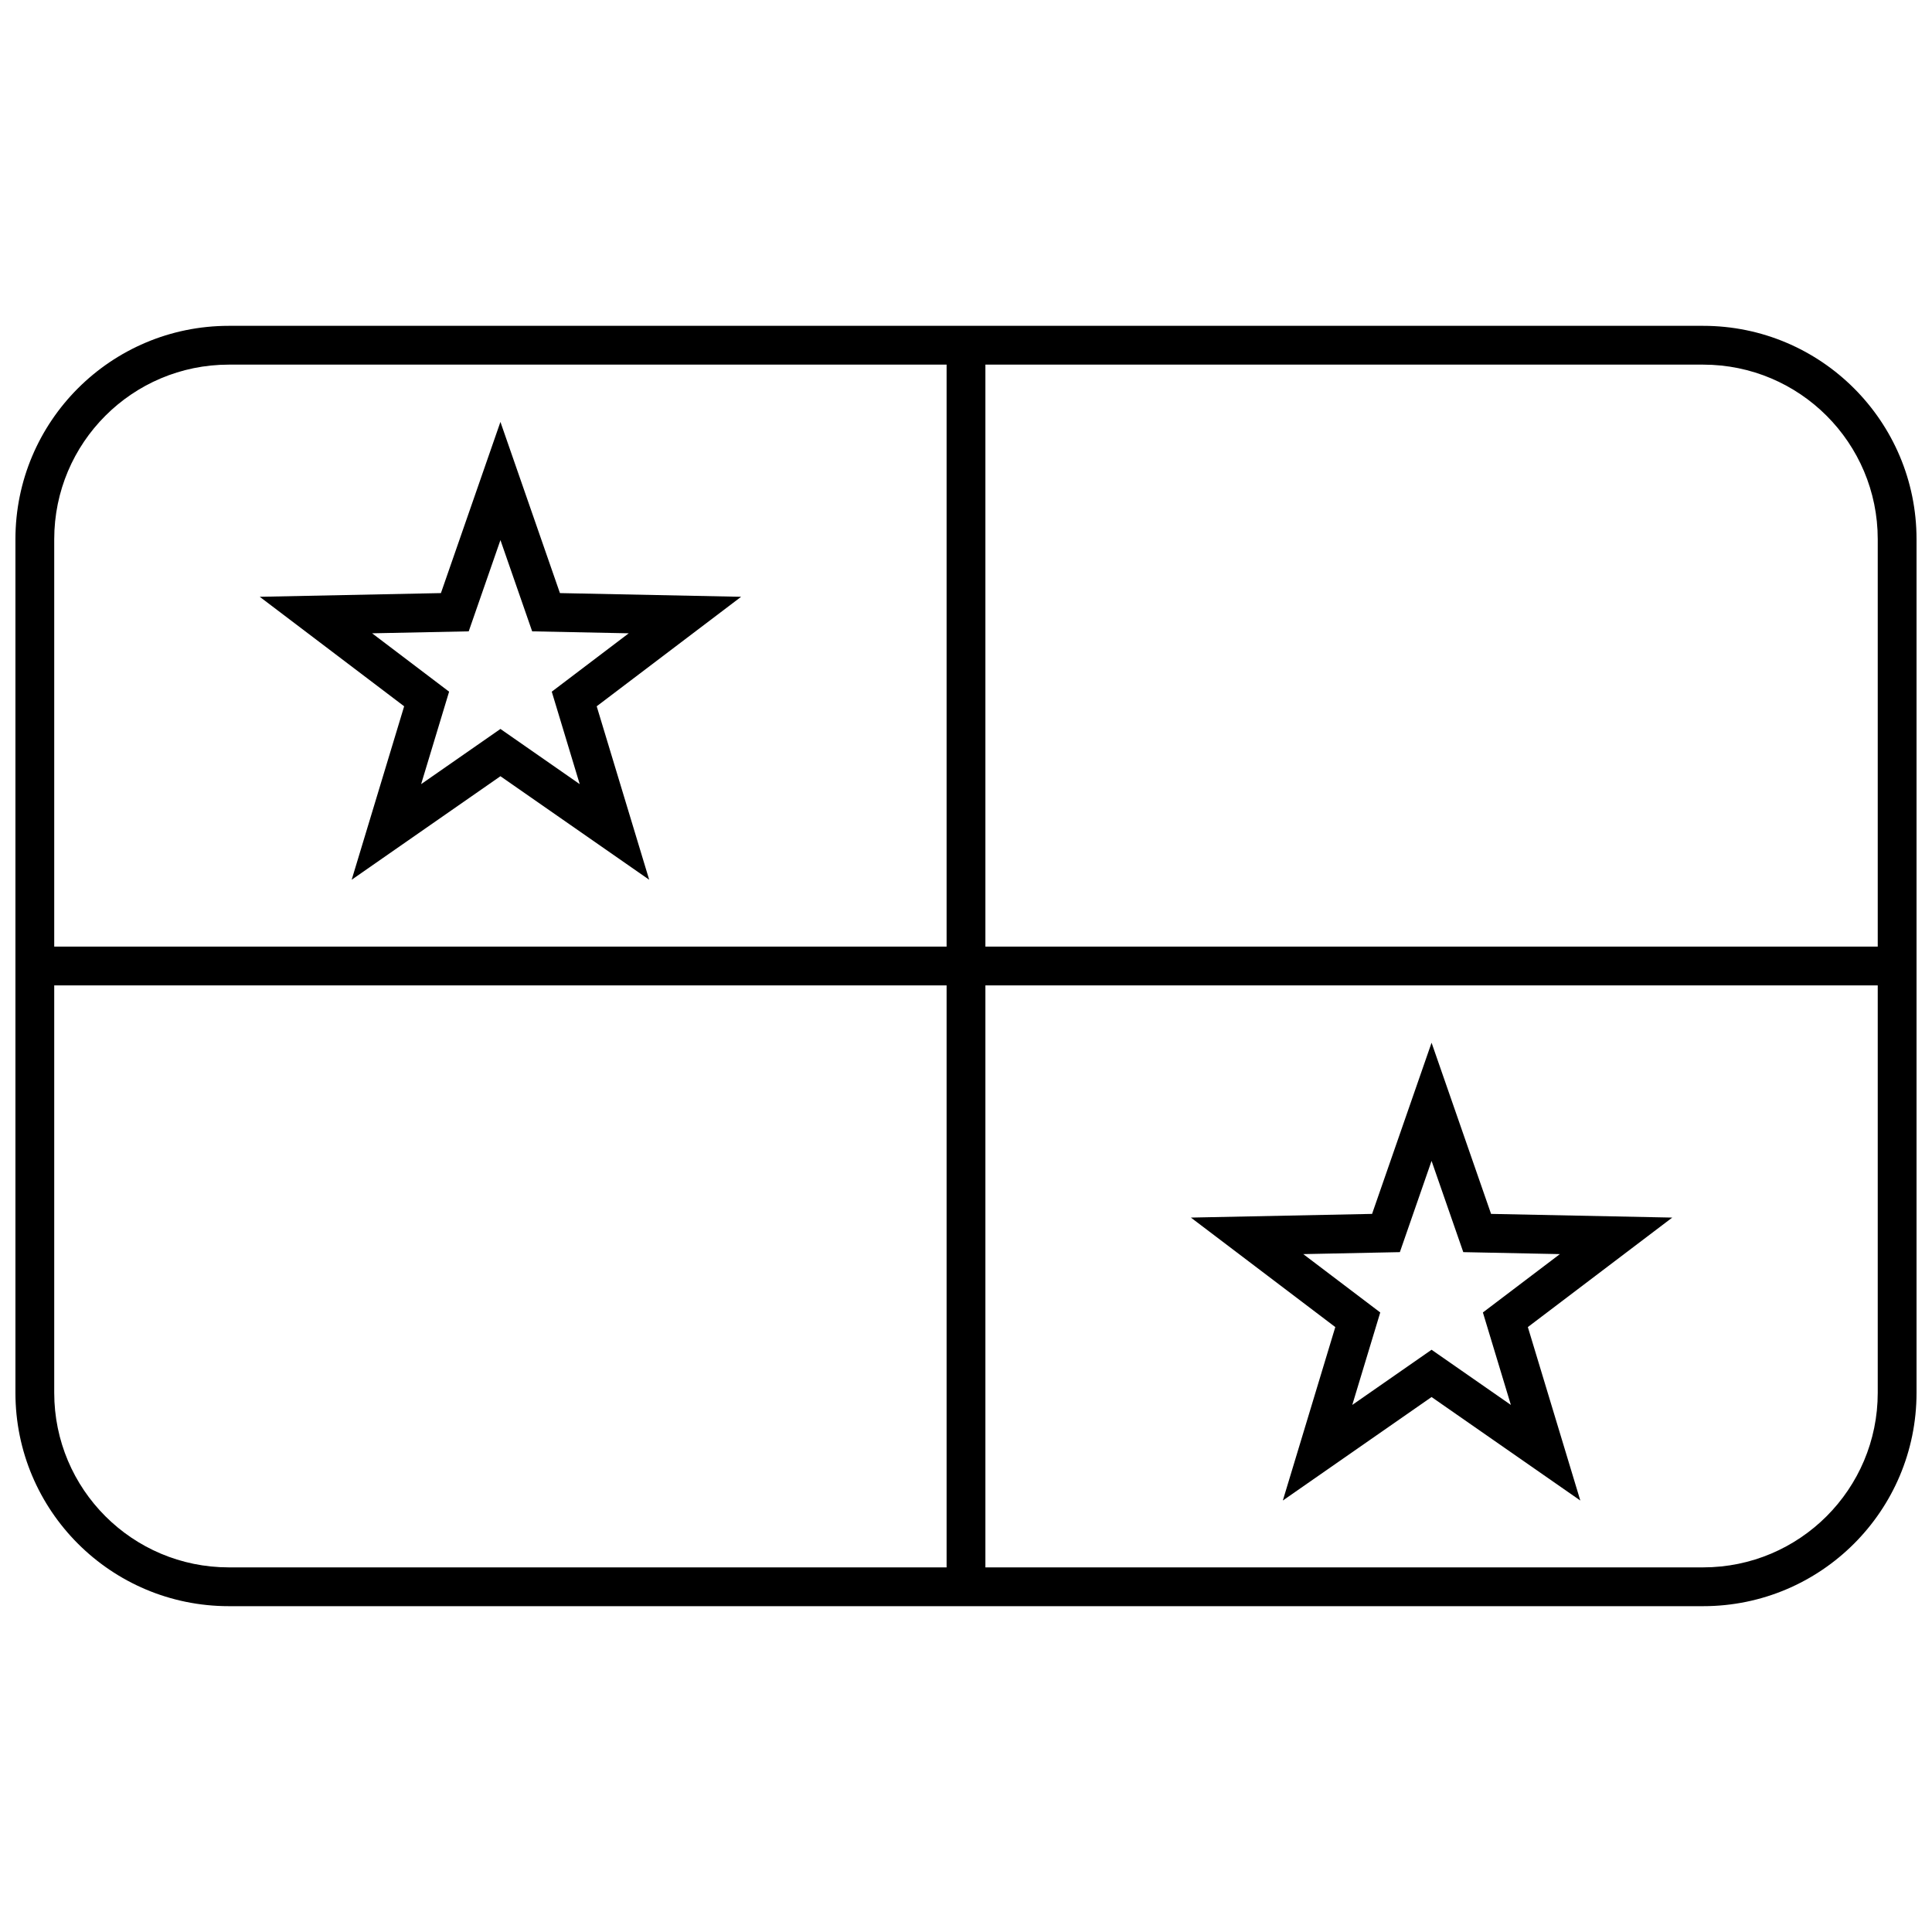
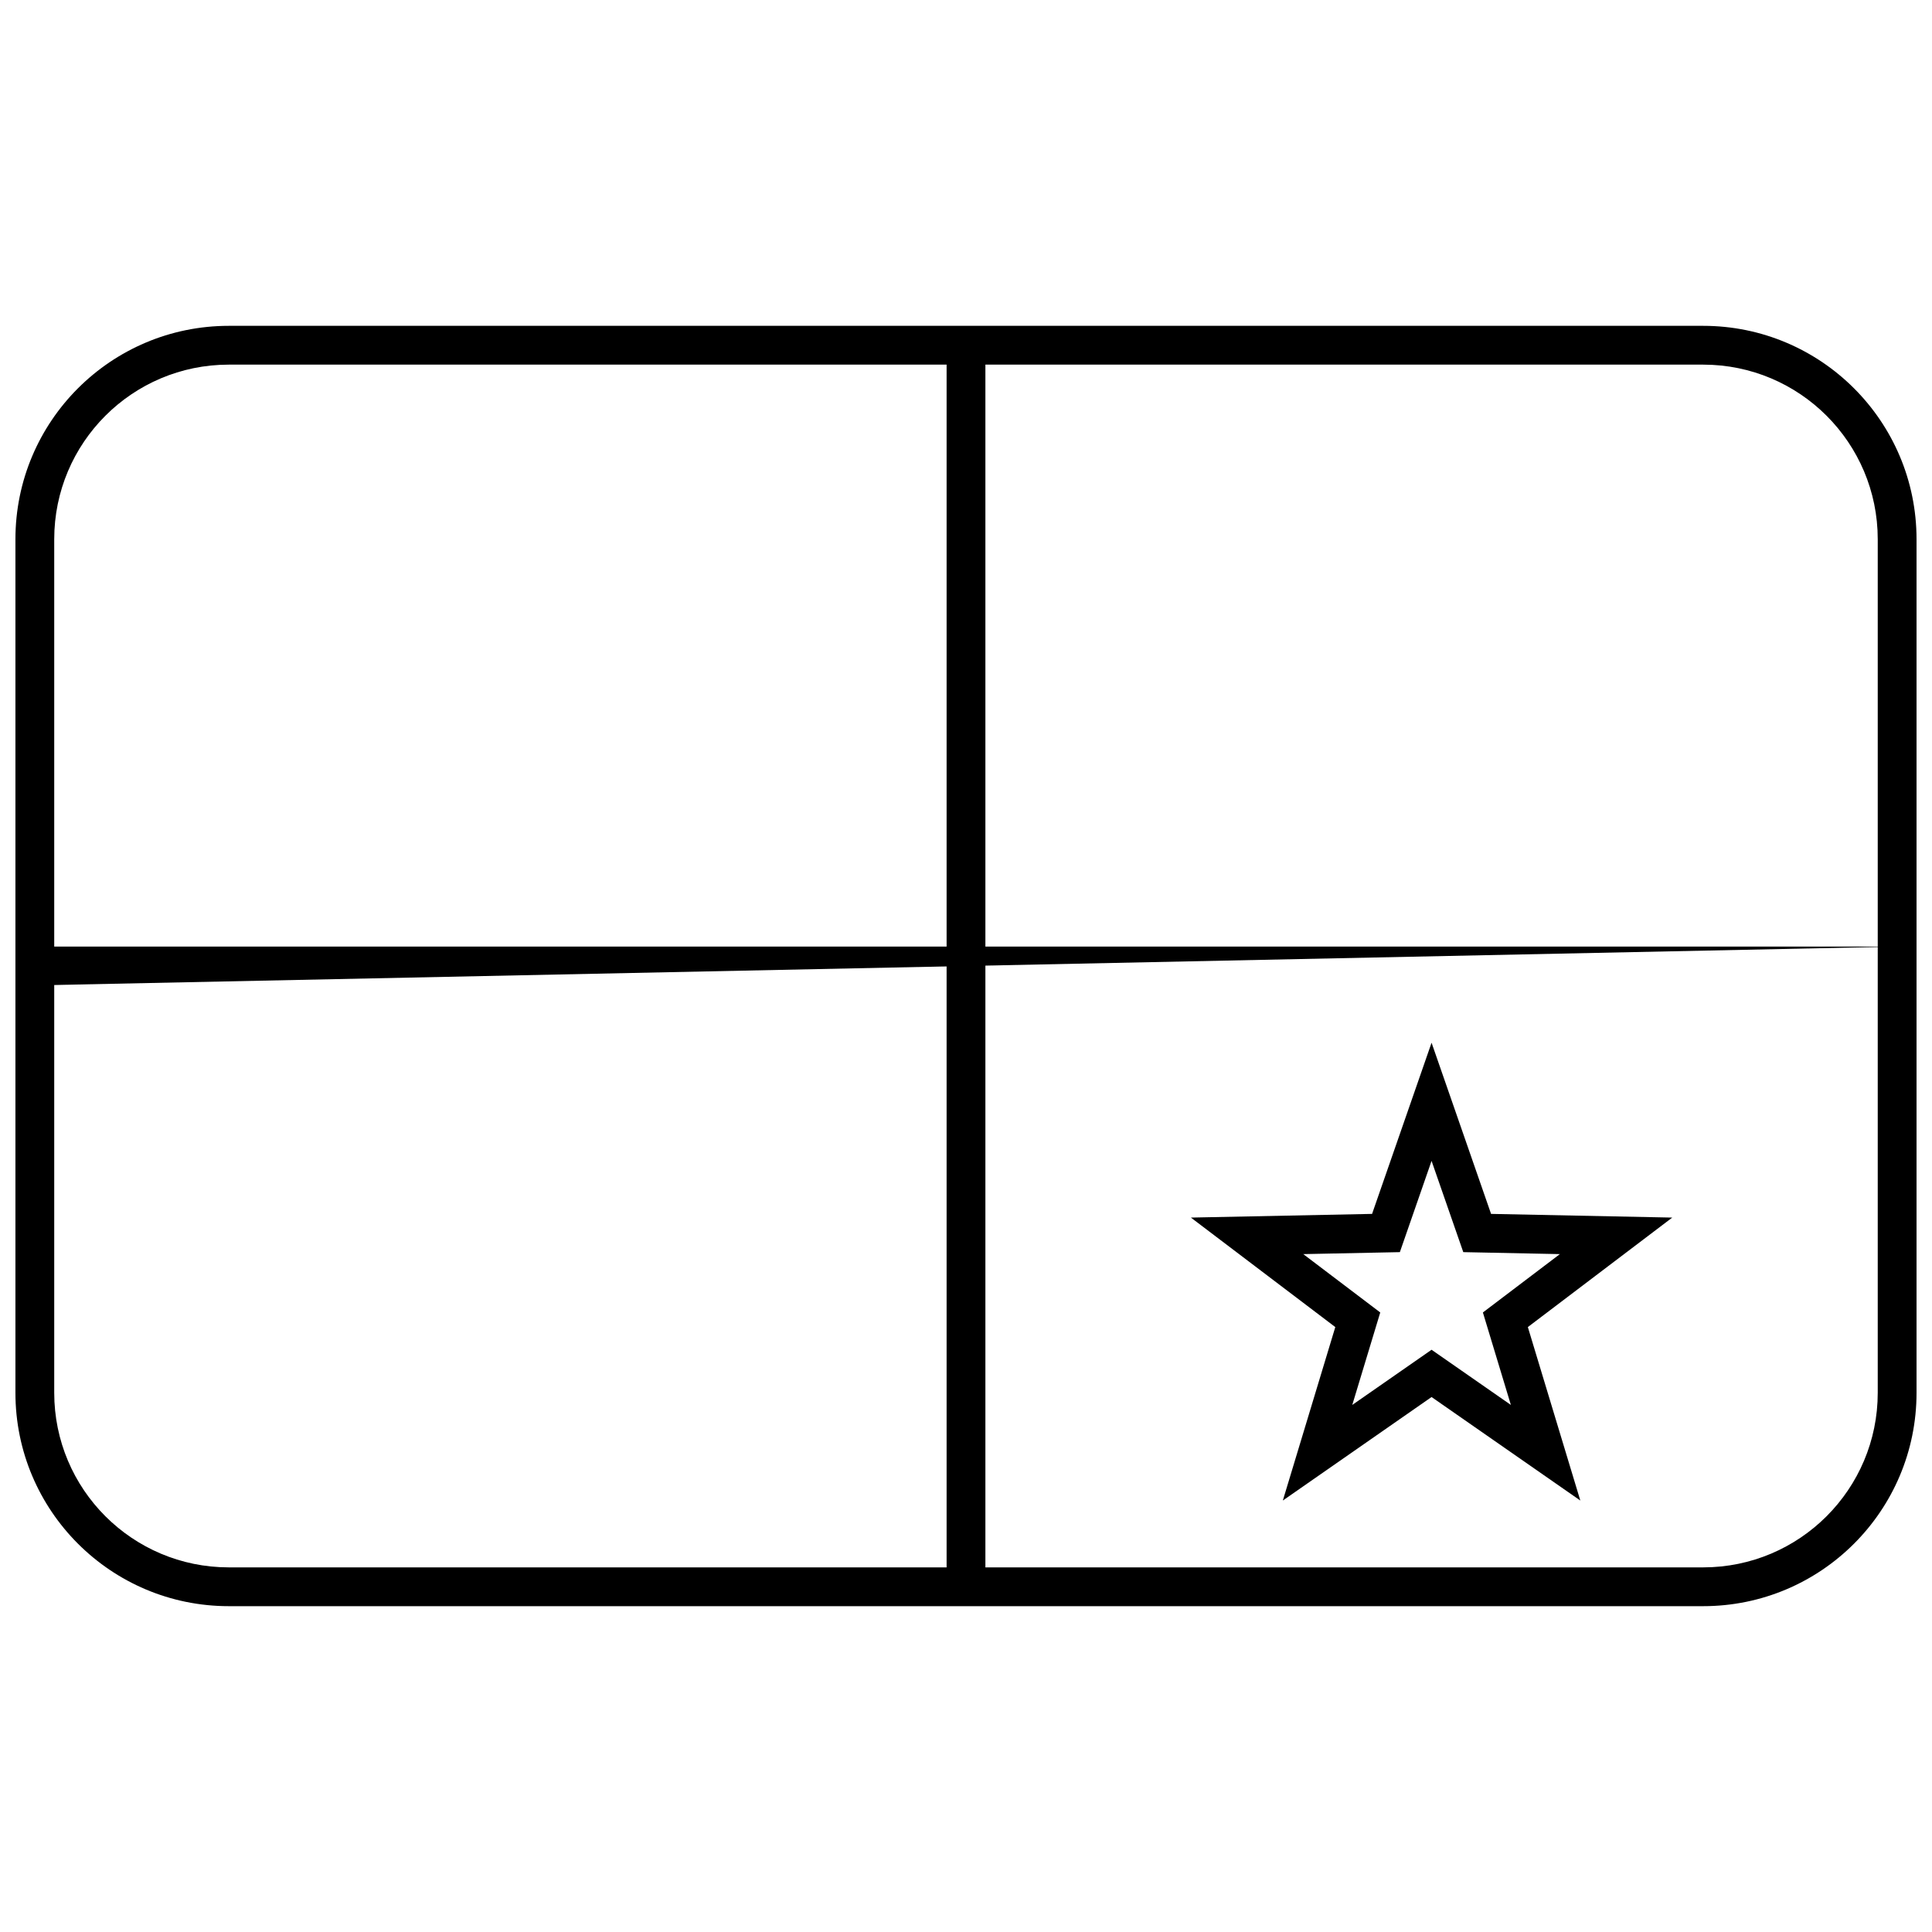
<svg xmlns="http://www.w3.org/2000/svg" width="800px" height="800px" version="1.1" viewBox="144 144 512 512">
  <defs>
    <clipPath id="a">
      <path d="m148.09 230h503.81v340h-503.81z" />
    </clipPath>
  </defs>
  <g clip-path="url(#a)">
    <path d="m204.64 240.63c-25.555 0-46.27 20.715-46.27 46.27v226.2c0 25.555 20.715 46.27 46.27 46.27h390.71c25.555 0 46.27-20.715 46.27-46.27v-226.2c0-25.555-20.715-46.27-46.27-46.27zm0-10.281h390.71c31.234 0 56.551 25.32 56.551 56.551v226.2c0 31.234-25.316 56.551-56.551 56.551h-390.71c-31.234 0-56.551-25.316-56.551-56.551v-226.2c0-31.23 25.316-56.551 56.551-56.551z" />
  </g>
-   <path d="m153.23 405.14v-10.281h493.53v10.281z" />
+   <path d="m153.23 405.14v-10.281h493.53z" />
  <path d="m405.14 564.51h-10.281v-329.02h10.281z" />
-   <path d="m276.62 337.18 21.012 14.625-7.41-24.504 20.398-15.469-25.594-0.52-8.406-24.184-8.406 24.184-25.598 0.52 20.402 15.469-7.414 24.504zm-39.422 39.961 13.906-45.969-38.27-29.016 48.016-0.98 15.77-45.363 15.77 45.363 48.016 0.98-38.273 29.016 13.91 45.969-39.422-27.434z" />
  <path d="m523.38 501.7 21.016 14.621-7.414-24.504 20.402-15.465-25.598-0.523-8.406-24.18-8.402 24.18-25.598 0.523 20.402 15.465-7.414 24.504zm-39.418 39.957 13.906-45.969-38.27-29.016 48.016-0.977 15.766-45.363 15.77 45.363 48.016 0.977-38.27 29.016 13.906 45.969-39.422-27.43z" />
</svg>